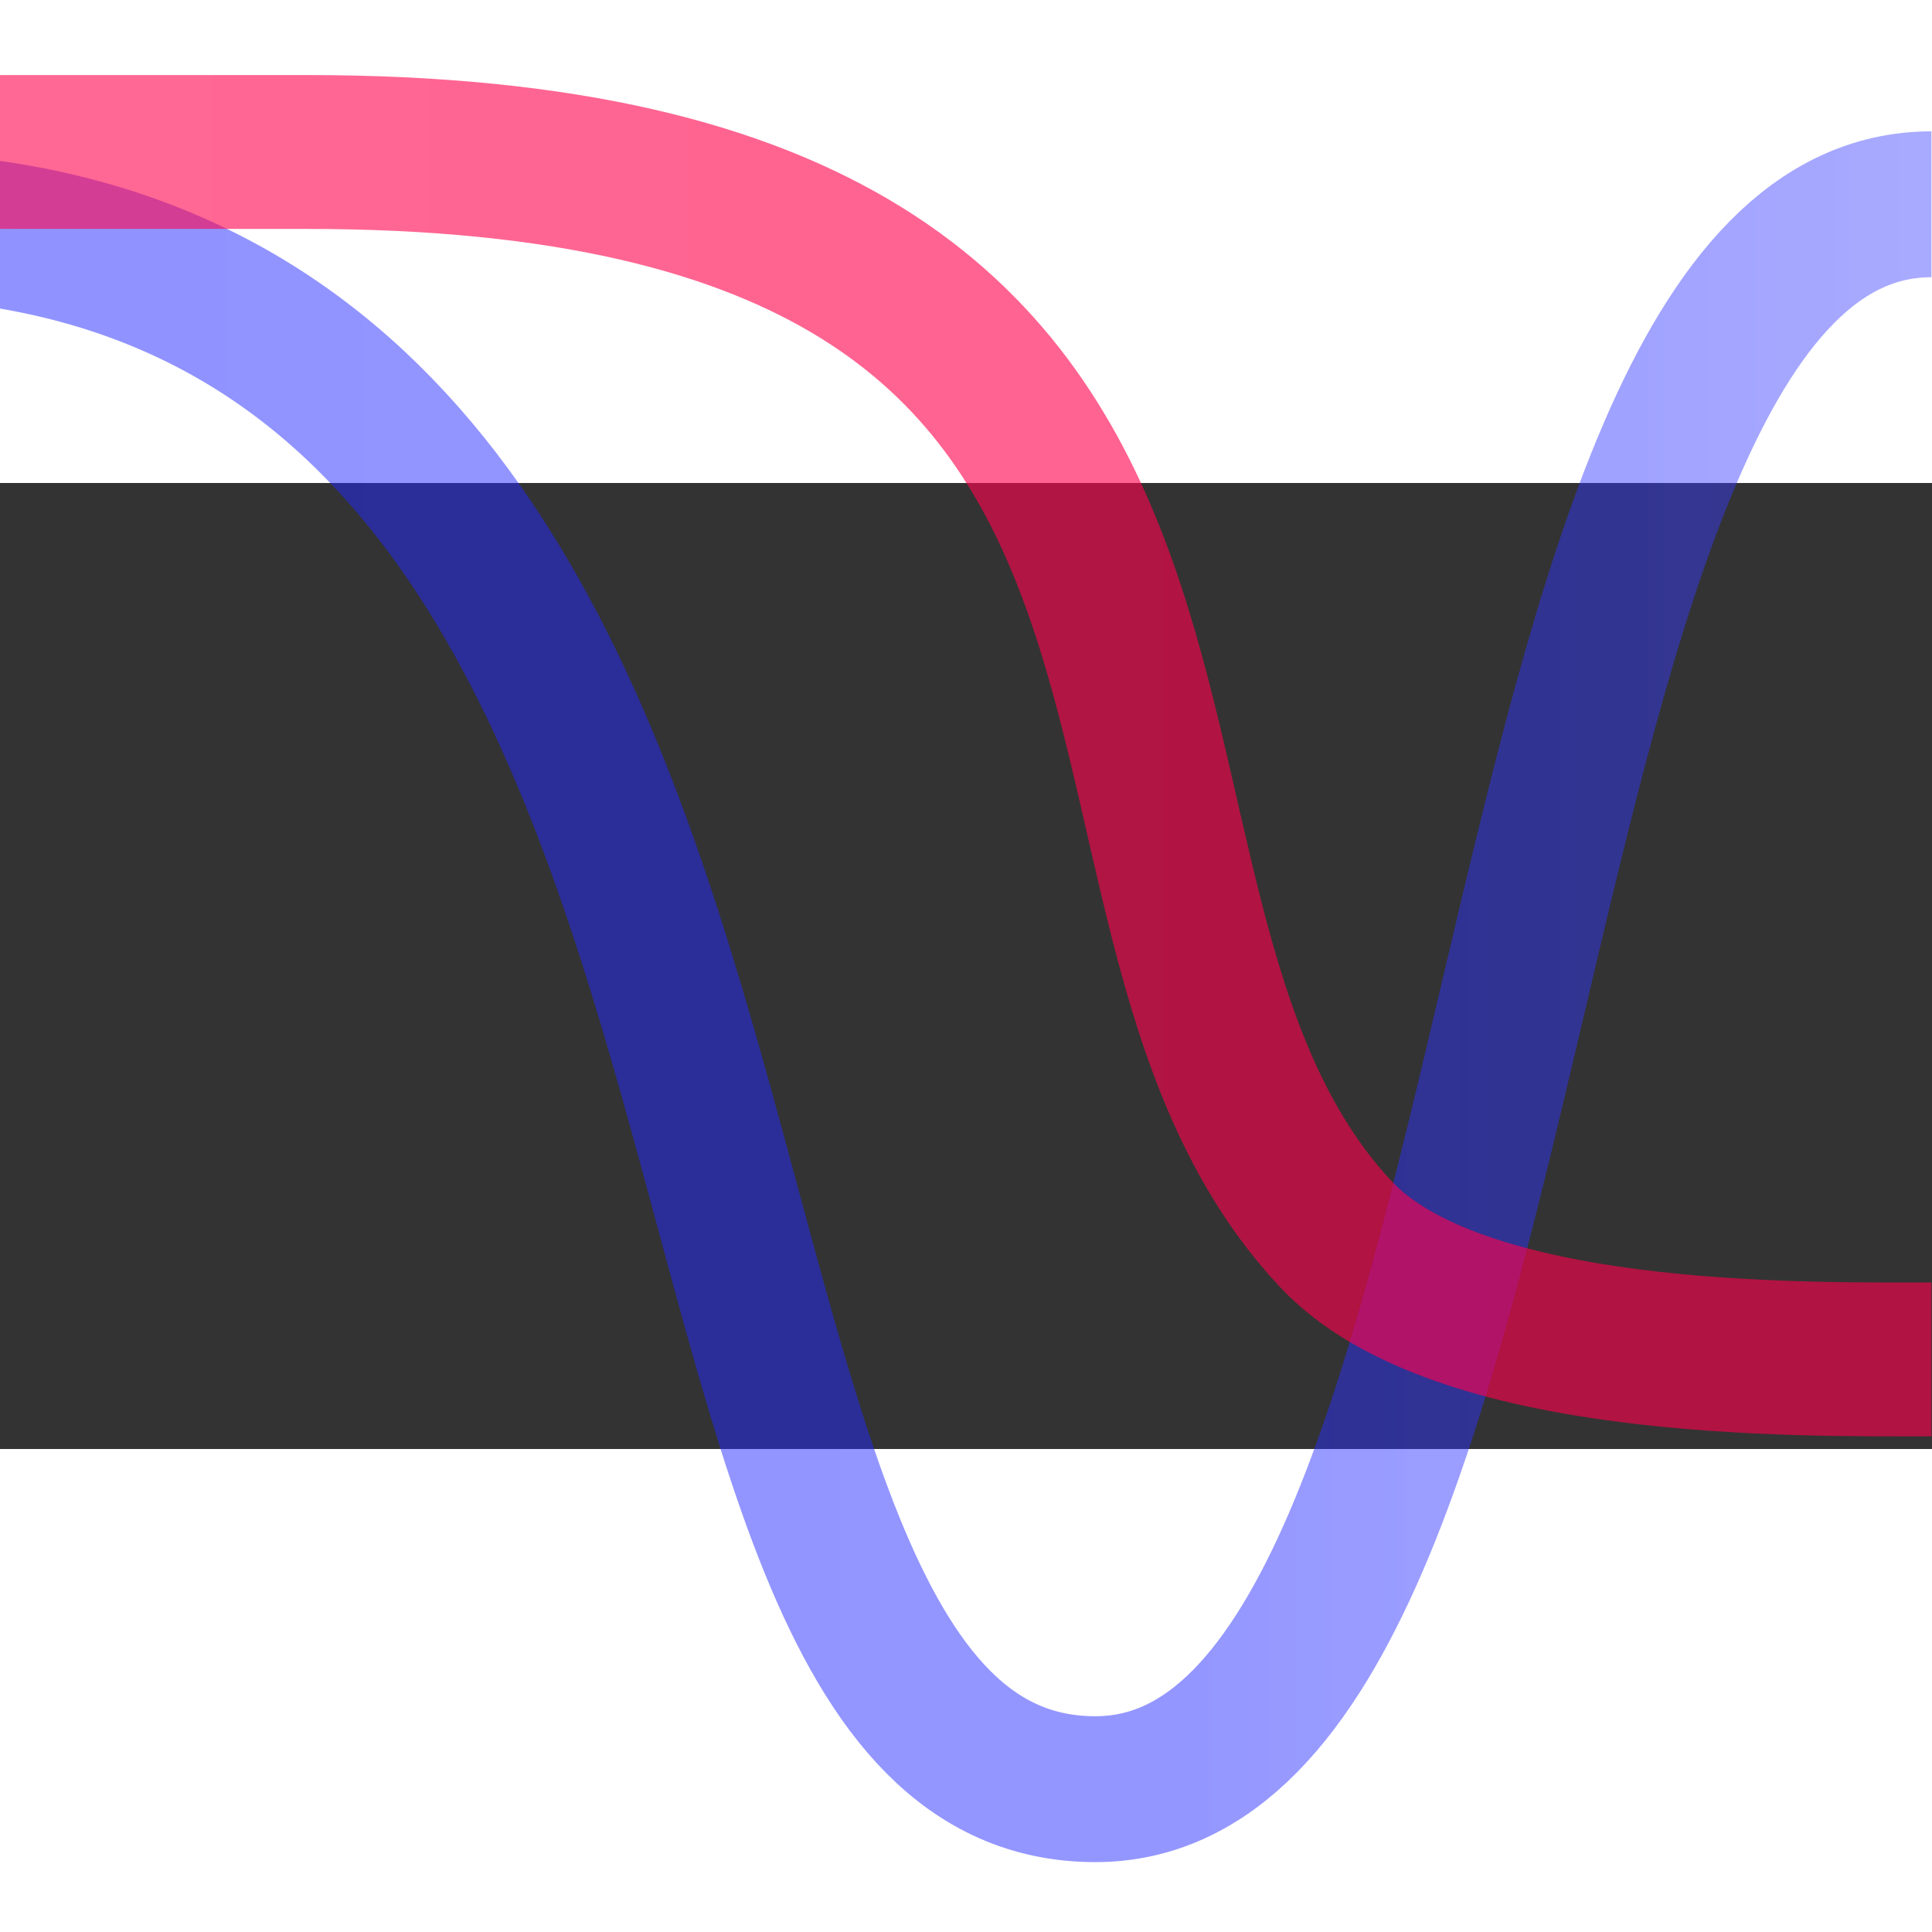
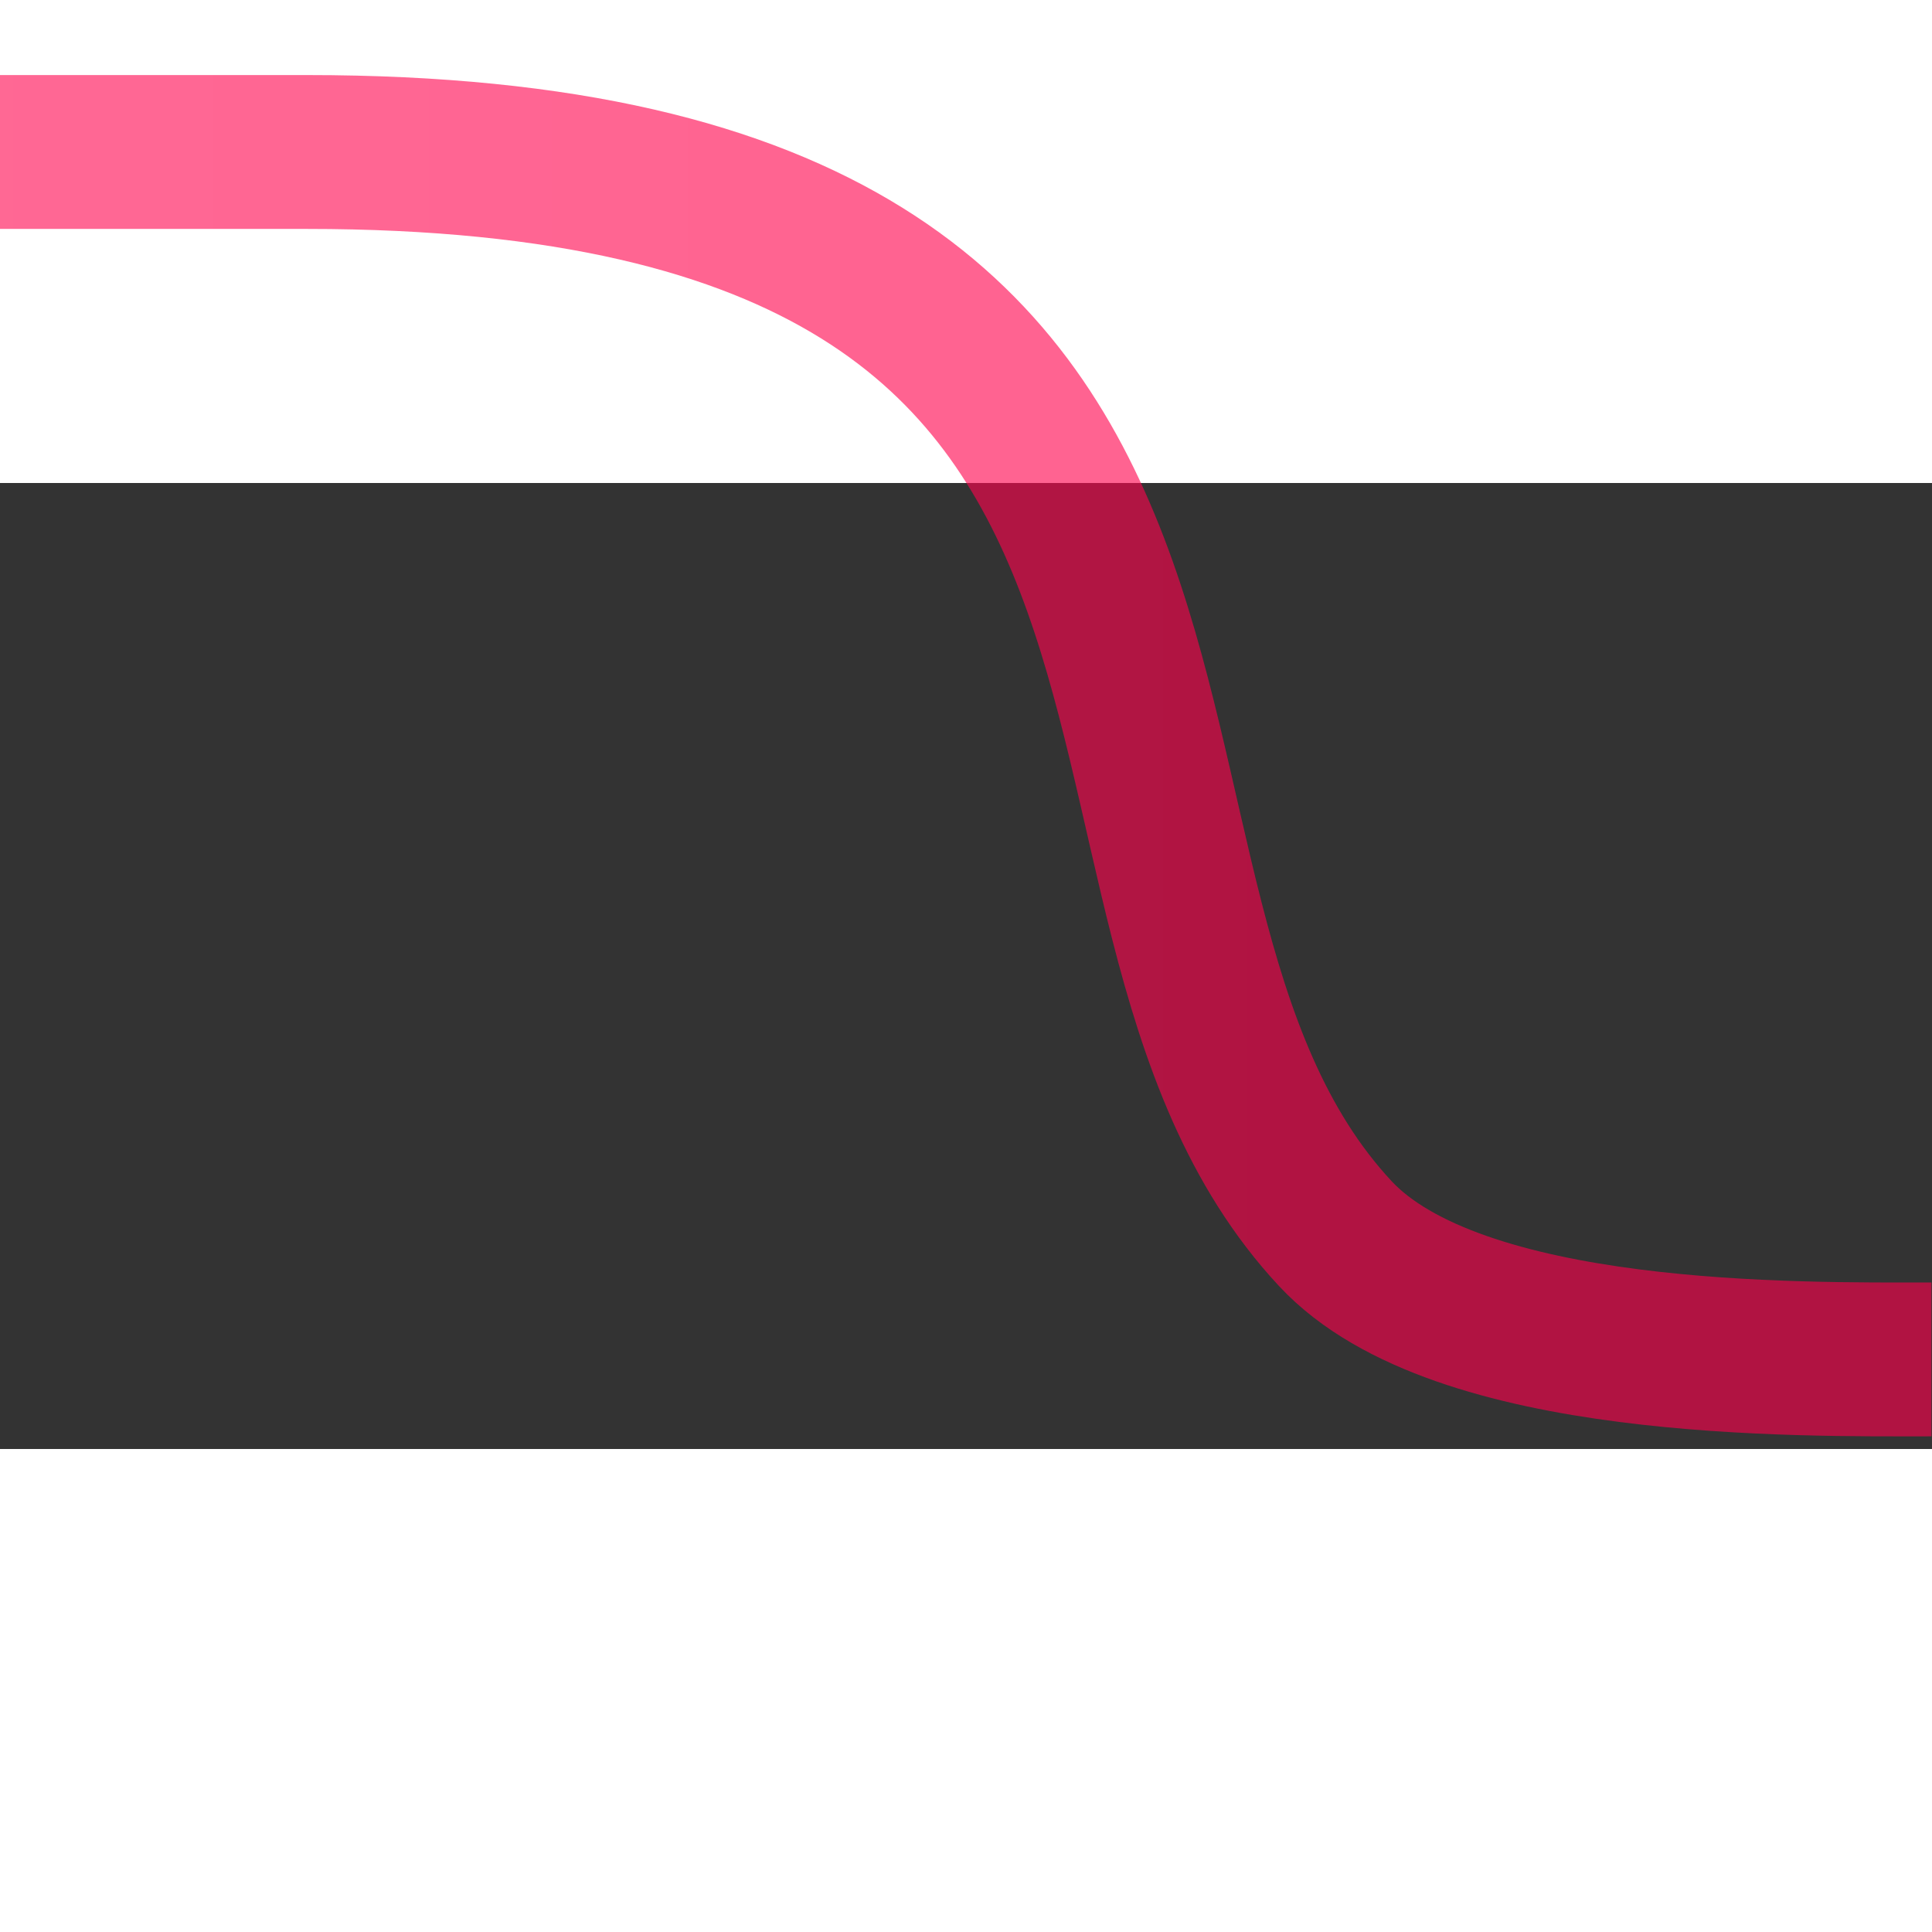
<svg xmlns="http://www.w3.org/2000/svg" xmlns:ns1="http://sodipodi.sourceforge.net/DTD/sodipodi-0.dtd" xmlns:ns2="http://www.inkscape.org/namespaces/inkscape" width="167" height="167" viewBox="0 0 334 167" version="1.1" xml:space="preserve" style="clip-rule:evenodd;fill-rule:evenodd;stroke-linejoin:round;stroke-miterlimit:1.5" id="svg162" ns1:docname="icon.svg" ns2:version="1.2.2 (b0a8486541, 2022-12-01)">
  <rect x="0" y="0" width="334" height="167" fill="#333333" stroke="none" />
  <ns1:namedview id="namedview164" pagecolor="#ffffff" bordercolor="#666666" borderopacity="1.0" ns2:showpageshadow="2" ns2:pageopacity="0.0" ns2:pagecheckerboard="0" ns2:deskcolor="#d1d1d1" showgrid="false" ns2:zoom="3.1292516" ns2:cx="148.59783" ns2:cy="152.11305" ns2:window-width="3840" ns2:window-height="2083" ns2:window-x="0" ns2:window-y="40" ns2:window-maximized="1" ns2:current-layer="svg162" />
-   <path d="m 333.902,-48.184 c -79.962,0 -64.577,273.992 -144.539,273.992 -87.957,0 -36.427,-270.482 -212.771,-270.482 H -1240.628" style="fill:none;stroke:url(#_Linear1);stroke-width:25.22px" id="path138" />
  <path d="m 333.902,151.513 c -23.159,0 -81.953,0.896 -103.049,-21.742 -54.933,-58.948 2.032,-186.995 -177.798,-186.995 H -1240.625" style="fill:none;stroke:url(#_Linear2);stroke-width:26.6px" id="path140" />
  <defs id="defs160">
    <linearGradient id="_Linear1" x1="0" y1="0" x2="1" y2="0" gradientUnits="userSpaceOnUse" gradientTransform="matrix(-2776.95,18.396,-9.533,-1439,1172.402,-149.279)">
      <stop offset="0" style="stop-color:#fff;stop-opacity:0.06" id="stop142" />
      <stop offset="0.16" style="stop-color:#888aff;stop-opacity:0.29" id="stop144" />
      <stop offset="0.35" style="stop-color:#2429ff;stop-opacity:0.49" id="stop146" />
      <stop offset="1" style="stop-color:#0006ff;stop-opacity:0.56" id="stop148" />
    </linearGradient>
    <linearGradient id="_Linear2" x1="0" y1="0" x2="1" y2="0" gradientUnits="userSpaceOnUse" gradientTransform="matrix(1965.08,24.018,-14.5,1186.31,-1724.633,145.425)">
      <stop offset="0" style="stop-color:#fff;stop-opacity:0.06" id="stop151" />
      <stop offset="0.15" style="stop-color:#ff84a8;stop-opacity:0.33" id="stop153" />
      <stop offset="0.33" style="stop-color:#ff2263;stop-opacity:0.55" id="stop155" />
      <stop offset="1" style="stop-color:#ff004b;stop-opacity:0.62" id="stop157" />
    </linearGradient>
  </defs>
</svg>